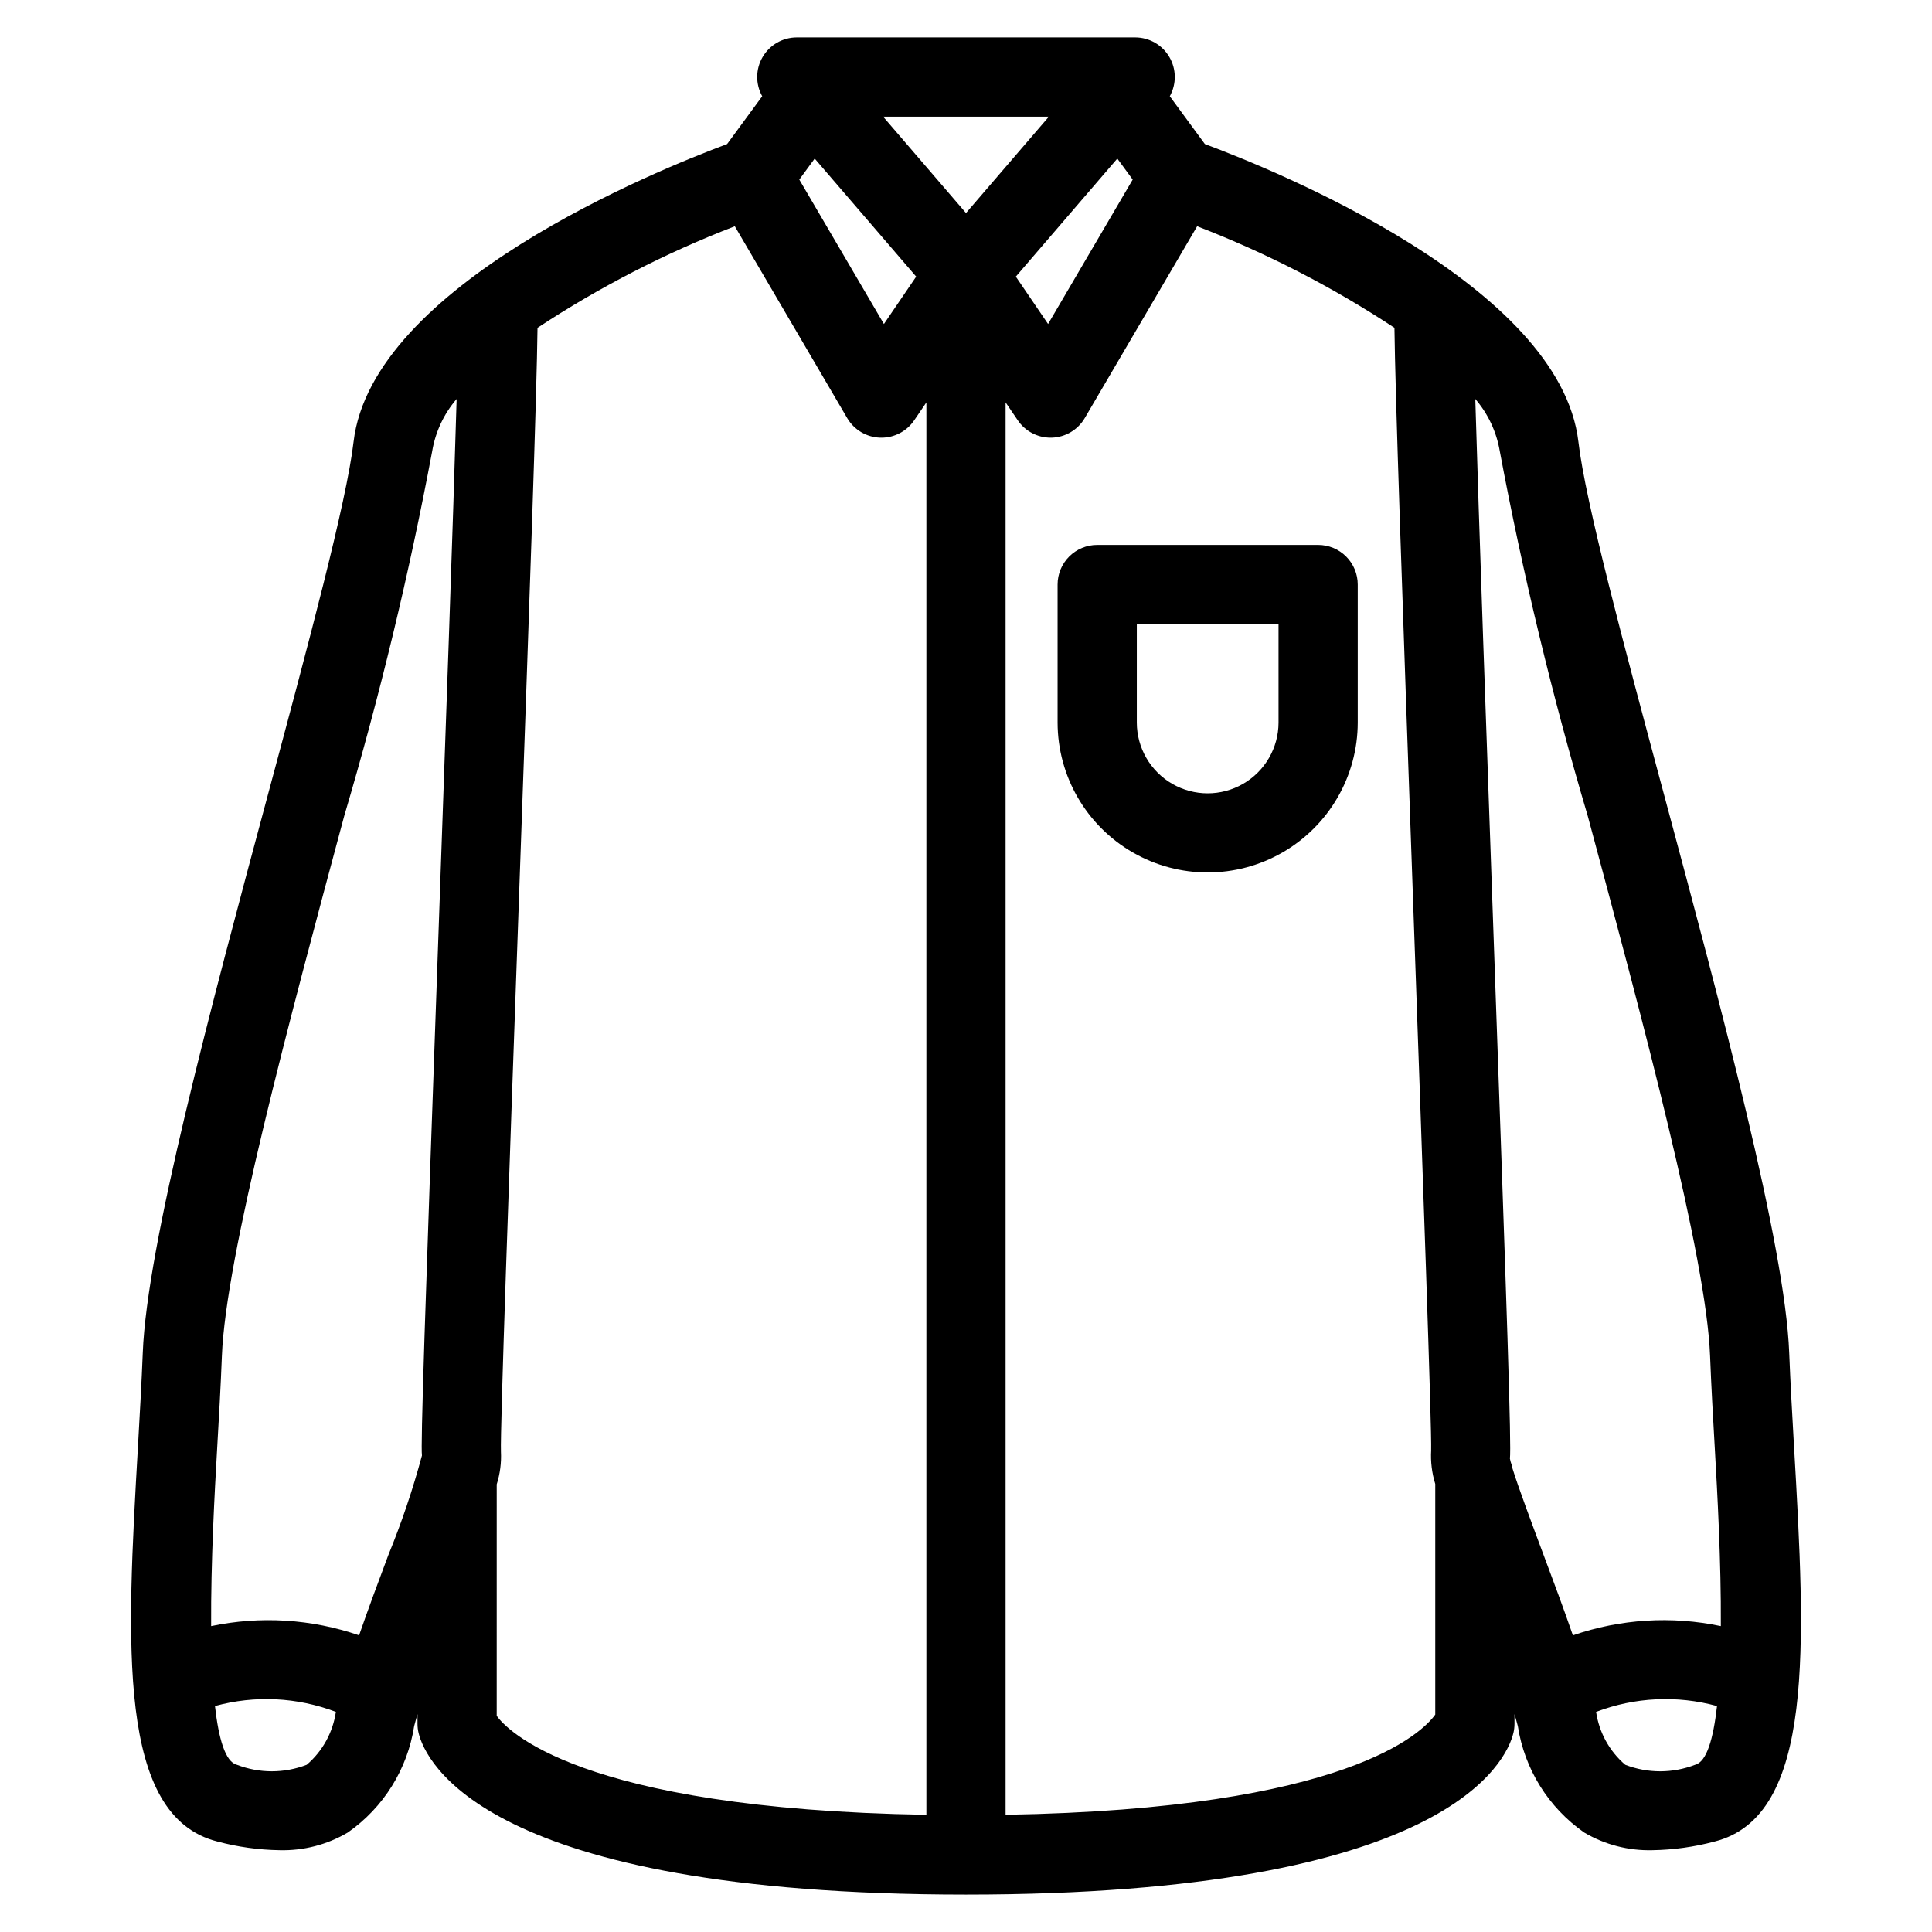
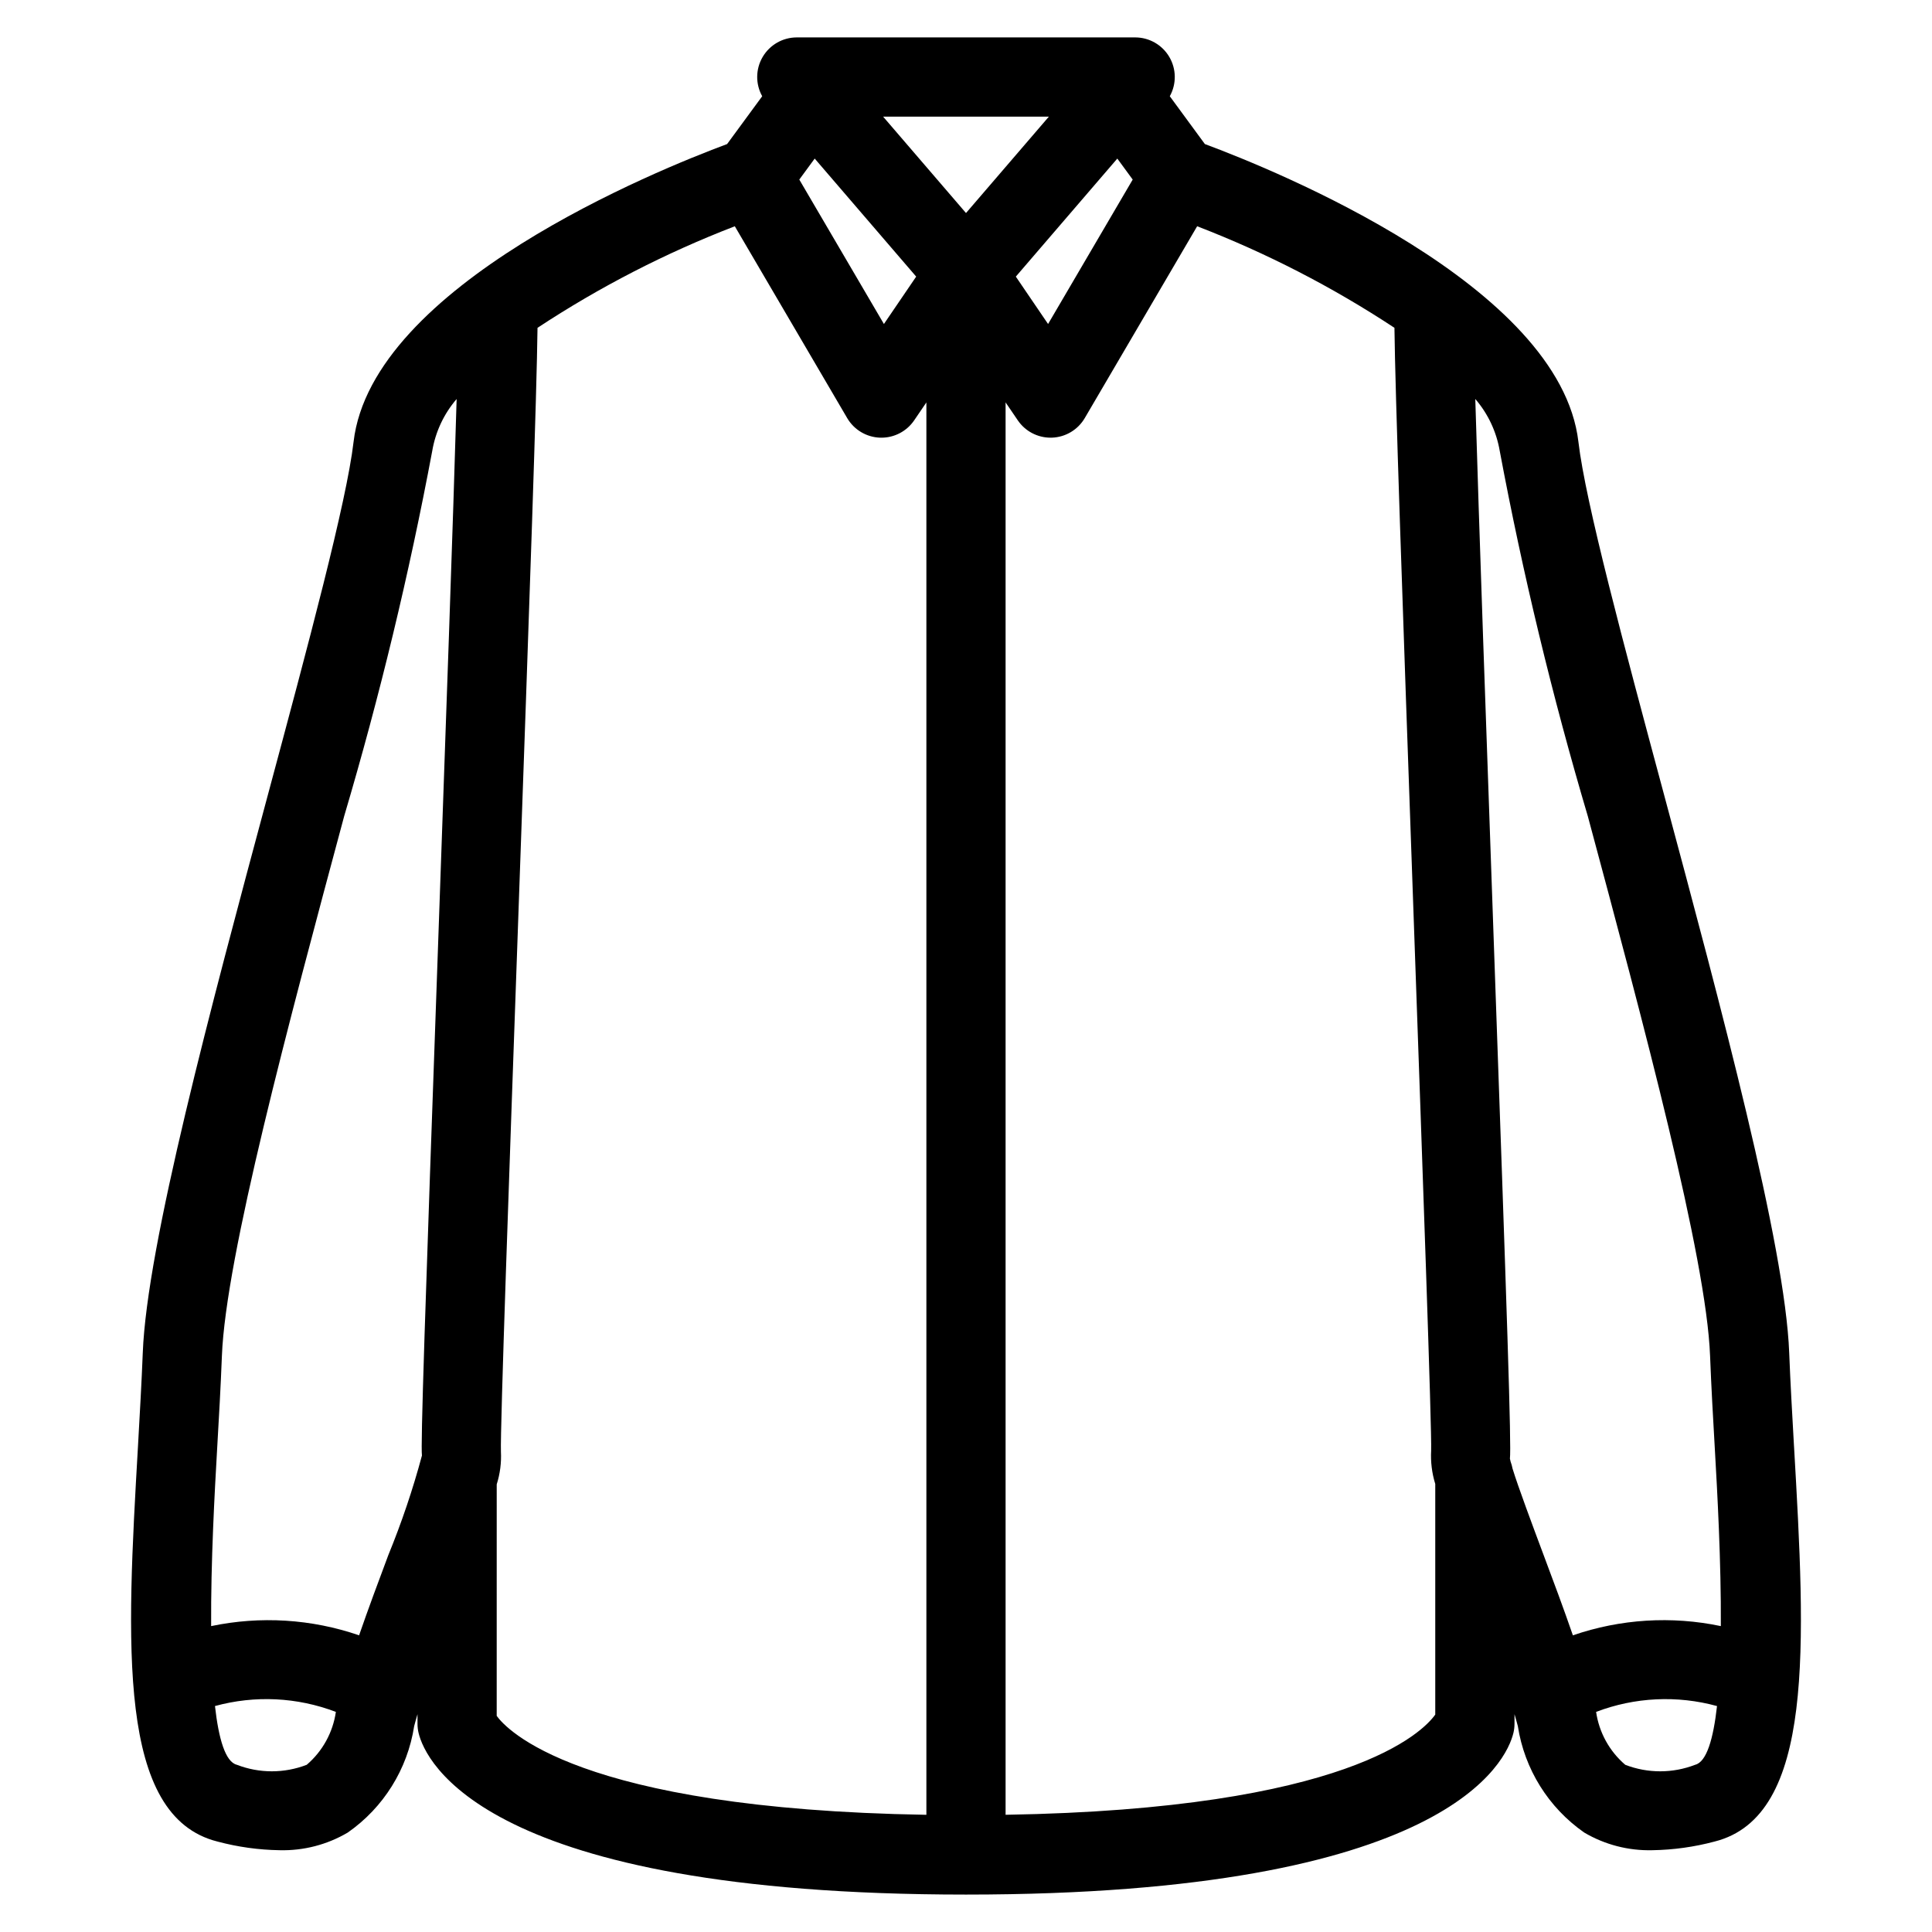
<svg xmlns="http://www.w3.org/2000/svg" fill="#000000" width="800px" height="800px" version="1.1" viewBox="144 144 512 512">
  <g>
    <path d="m619.43 527.29c-0.48-8.52-0.965-16.902-1.27-24.766-1.086-28.527-18.102-91.82-33.098-147.66-10.754-40.012-20.91-77.805-22.766-93.766-4.836-41.535-80.691-72.125-98.992-78.922l-9.297-12.672c1.805-3.25 1.758-7.211-0.129-10.418-1.887-3.207-5.328-5.172-9.047-5.172h-89.668c-3.719 0-7.16 1.965-9.047 5.172-1.887 3.207-1.934 7.168-0.125 10.418l-9.301 12.672c-18.301 6.797-94.156 37.387-98.992 78.926-1.855 15.961-12.012 53.75-22.766 93.762-14.996 55.836-32.012 119.13-33.098 147.66-0.309 7.863-0.789 16.246-1.27 24.766-3.023 52.625-5.629 98.074 21.105 104.75 5.359 1.43 10.875 2.199 16.418 2.285 6.348 0.164 12.613-1.457 18.082-4.684 9.469-6.606 15.824-16.797 17.59-28.207 0.23-0.965 0.602-2.121 0.883-3.156v2.539c0 0.852 0.102 1.699 0.305 2.523 1.762 7.133 17.055 42.742 145.05 42.742 127.99 0 143.29-35.609 145.05-42.742h0.004c0.203-0.824 0.309-1.672 0.309-2.523v-2.543c0.281 1.035 0.648 2.191 0.883 3.156v0.004c1.762 11.41 8.117 21.602 17.586 28.207 5.469 3.227 11.734 4.848 18.082 4.684 5.551-0.09 11.066-0.855 16.43-2.285 26.723-6.684 24.117-52.133 21.094-104.75zm-77.98-263.77c6.117 32.641 13.906 64.949 23.34 96.789 14.719 54.766 31.395 116.85 32.398 143.01 0.309 8.004 0.789 16.512 1.289 25.164 0.602 10.527 1.664 29.348 1.562 46.449v0.004c-13.051-2.742-26.598-1.895-39.207 2.445-2.445-7.09-5.184-14.418-7.762-21.293-2.934-7.852-6.715-17.957-8.234-22.902-0.113-0.621-0.285-1.23-0.508-1.824-0.066-0.277-0.16-0.621-0.184-0.797 0.391-3.66-0.645-35.098-4.43-141.33-1.762-49.559-3.824-107.74-4.746-139.5 3.375 3.918 5.617 8.684 6.481 13.785zm-97.273-71.93-22.426 38.277-8.547-12.562 26.895-31.281zm-44.176-16.684h21.965l-21.965 25.551-21.969-25.551zm-40.098 11.117 26.895 31.281-8.551 12.562-22.426-38.277zm-158.39 342.46c0.504-8.652 0.984-17.16 1.293-25.164 1.004-26.156 17.68-88.242 32.398-143.01v-0.004c9.434-31.84 17.223-64.145 23.34-96.785 0.859-5.098 3.098-9.863 6.469-13.781-0.914 31.82-2.984 89.961-4.734 139.49-3.781 106.24-4.816 137.67-4.457 140.51h-0.004c-2.406 8.961-5.379 17.758-8.895 26.344-2.574 6.875-5.312 14.203-7.762 21.293-12.609-4.336-26.156-5.176-39.207-2.441-0.105-17.102 0.957-35.926 1.559-46.453zm23.77 83.207c-5.957 2.305-12.562 2.301-18.52-0.008-3.039-0.762-4.812-6.863-5.793-15.559v-0.004c10.574-2.898 21.797-2.356 32.039 1.555-0.793 5.453-3.535 10.434-7.727 14.016zm50.348-12.965 0.004-61.359c0.883-2.793 1.262-5.723 1.117-8.648-0.234-5.547 2.285-76.312 4.5-138.74 3.231-90.836 4.992-141.82 5.195-159.1 16.414-10.82 33.941-19.844 52.285-26.914l29.785 50.836c1.824 3.106 5.106 5.062 8.703 5.188l0.359 0.004c3.477 0 6.723-1.719 8.684-4.59l3.238-4.758v374.3c-92.789-1.539-111.45-22.867-113.87-26.215zm134.86 26.215v-374.3l3.238 4.758c1.957 2.871 5.207 4.59 8.68 4.59l0.359-0.004c3.598-0.125 6.883-2.082 8.703-5.188l29.785-50.836c18.344 7.07 35.875 16.094 52.285 26.914 0.203 17.281 1.969 68.266 5.195 159.1 2.215 62.43 4.734 133.2 4.531 138.38h0.004c-0.172 3.012 0.195 6.027 1.086 8.91v61.117c-3.238 4.574-23.062 25.051-113.87 26.555zm182.75-13.258c-5.961 2.309-12.57 2.312-18.531 0.008-4.188-3.582-6.934-8.562-7.727-14.02 10.246-3.906 21.469-4.449 32.043-1.547-0.977 8.695-2.75 14.797-5.785 15.559z" />
-     <path d="m493.32 288.41h-58.551c-2.781 0-5.453 1.105-7.422 3.074s-3.074 4.637-3.074 7.422v36.598c0.023 14.195 7.609 27.297 19.906 34.387 12.293 7.09 27.438 7.09 39.73 0 12.297-7.09 19.883-20.191 19.906-34.387v-36.598c0-2.785-1.105-5.453-3.074-7.422s-4.641-3.074-7.422-3.074zm-10.496 47.094c-0.016 6.699-3.602 12.883-9.402 16.227-5.805 3.344-12.949 3.344-18.754 0-5.805-3.344-9.387-9.527-9.402-16.227v-26.102h37.555z" />
  </g>
</svg>